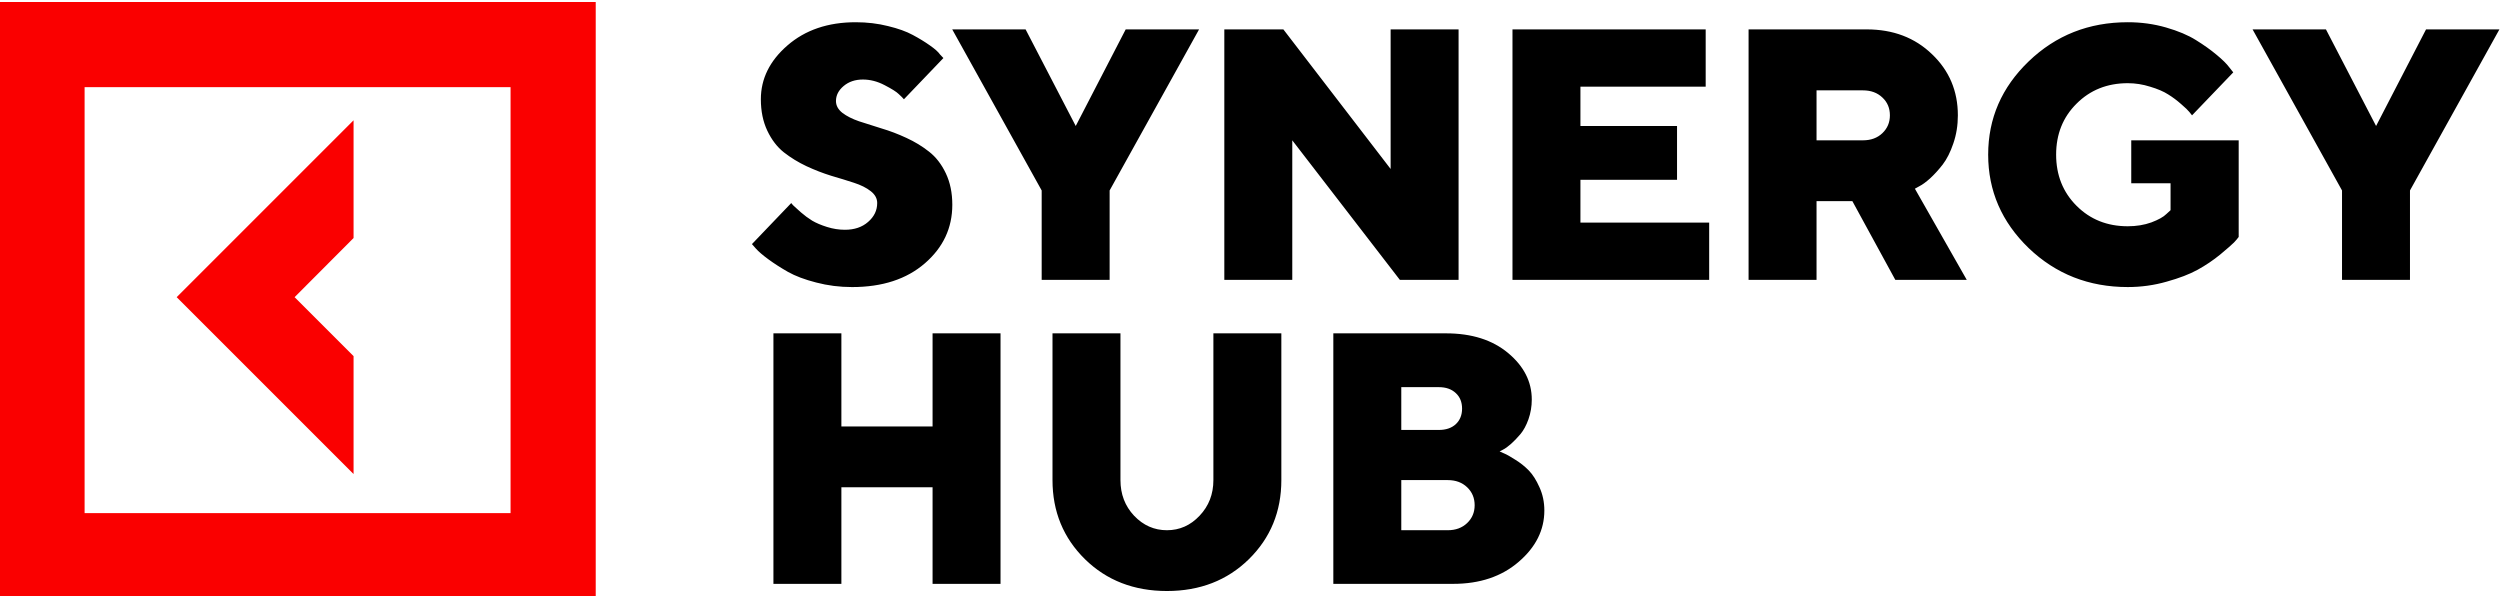
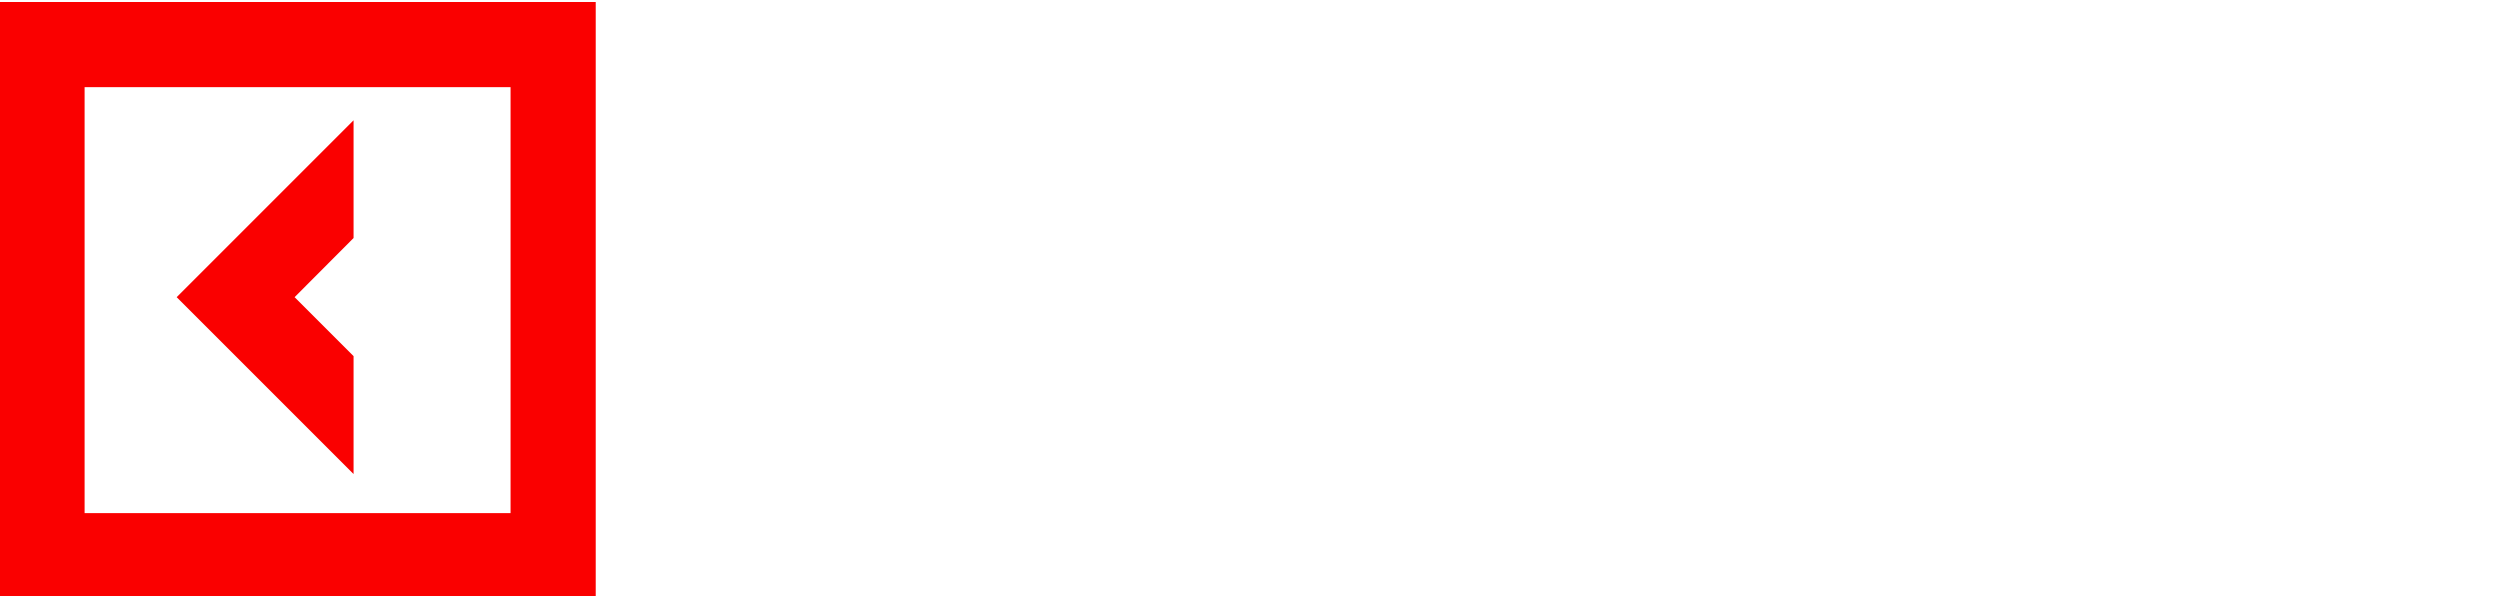
<svg xmlns="http://www.w3.org/2000/svg" xml:space="preserve" width="76.165mm" height="18.166mm" style="shape-rendering:geometricPrecision; text-rendering:geometricPrecision; image-rendering:optimizeQuality; fill-rule:evenodd; clip-rule:evenodd" viewBox="0 0 7616.5 1816.6">
  <defs>
    <style type="text/css">  .fil1 {fill:black;fill-rule:nonzero} .fil0 {fill:#FA0000;fill-rule:nonzero}  </style>
  </defs>
  <g id="Слой_x0020_1">
    <g id="_1442535547984">
      <polygon class="fil0" points="1077.17,1084.96 897.54,905.34 1077.17,725.16 1077.17,366.48 538.29,905.34 1077.17,1444.19 " />
-       <path class="fil0" d="M-1.72 6.1l0 1816.6 1816.65 0 0 -1816.6 -1816.65 0zm1557.2 1557.17l-1297.75 0 0 -1297.74 1297.75 0 0 1297.74z" />
-       <path class="fil1" d="M2672.47 618.58c0,-13.84 -6.56,-25.9 -19.71,-36.19 -13.12,-10.29 -30.14,-18.81 -51.09,-25.55 -20.56,-6.74 -43.63,-13.84 -69.19,-21.29 -25.19,-7.8 -50.38,-17.56 -75.56,-29.27 -24.85,-11.71 -47.74,-25.73 -68.66,-42.05 -20.59,-16.32 -37.44,-38.31 -50.57,-65.99 -13.12,-27.68 -19.68,-59.61 -19.68,-95.8 0,-62.45 26.96,-117.08 80.88,-163.91 54.3,-47.19 123.67,-70.79 208.1,-70.79 34.79,0 67.6,3.9 98.48,11.71 30.87,7.45 56.06,16.5 75.56,27.14 19.87,10.65 37.25,21.29 52.18,31.94 14.89,10.29 25.18,19.51 30.85,27.67l10.1 10.65 -120.28 125.59c-3.54,-4.26 -8.86,-9.58 -15.95,-15.97 -6.75,-6.74 -21.11,-15.79 -43.1,-27.14 -21.64,-11.35 -43.66,-17.03 -66.01,-17.03 -23.42,0 -42.92,6.56 -58.53,19.69 -15.64,13.13 -23.44,28.38 -23.44,45.77 0,13.84 6.59,25.9 19.71,36.19 13.12,9.94 29.98,18.45 50.56,25.55 20.93,6.74 43.82,14.01 68.66,21.82 25.19,7.45 50.38,17.03 75.57,28.74 25.53,11.71 48.6,25.72 69.18,42.04 20.93,16.33 37.97,38.32 51.09,66 13.13,27.68 19.69,59.61 19.69,95.8 0,70.6 -27.83,130.03 -83.56,178.28 -55.69,48.26 -129.67,72.38 -221.93,72.38 -37.6,0 -73.98,-4.61 -109.11,-13.83 -34.77,-8.87 -63.5,-19.69 -86.2,-32.47 -22.36,-12.77 -42.23,-25.54 -59.61,-38.32 -17.39,-12.77 -30.17,-23.77 -38.34,-33l-11.7 -13.3 119.75 -125.06c1.43,2.13 3.89,4.97 7.46,8.51 3.89,3.55 11.17,10.12 21.81,19.69 11,9.58 22.54,18.1 34.6,25.55 12.07,7.1 27.15,13.49 45.25,19.15 18.07,5.68 36.17,8.52 54.26,8.52 29.11,0 52.71,-7.98 70.81,-23.94 18.44,-15.97 27.67,-35.13 27.67,-57.48zm757.08 -529.02l223.55 0 -272.5 490.7 0 272.48 -207.03 0 0 -272.48 -272.5 -490.7 223.52 0 152.75 294.31 152.21 -294.31zm807.14 0l207.01 0 0 763.18 -178.81 0 -327.84 -425.23 0 425.23 -207.04 0 0 -763.18 179.89 0 326.79 425.23 0 -425.23zm578.25 588.63l392.24 0 0 174.55 -599.25 0 0 -763.18 588.61 0 0 174.56 -381.6 0 0 119.75 294.32 0 0 163.92 -294.32 0 0 130.4zm512.28 174.55l0 -763.18 359.78 0c80.54,0 146.9,25.19 199.05,75.58 52.52,50.02 78.76,112.11 78.76,186.26 0,30.52 -4.6,59.08 -13.83,85.69 -8.87,26.26 -19.69,47.72 -32.47,64.4 -12.78,16.32 -25.53,30.34 -38.31,42.05 -12.78,11.35 -23.41,19.15 -31.93,23.41l-14.37 7.99 158.06 277.8 -217.67 0 -130.94 -240.02 -109.09 0 0 240.02 -207.04 0zm407.67 -447.05c15.27,-14.55 22.89,-32.64 22.89,-54.29 0,-21.99 -7.62,-40.09 -22.89,-54.28 -15.24,-14.55 -34.95,-21.82 -59.08,-21.82l-141.55 0 0 152.21 141.55 0c24.13,0 43.84,-7.27 59.08,-21.82zm747.53 468.87c-118.51,0 -219.1,-39.56 -301.78,-118.68 -82.32,-79.47 -123.49,-174.38 -123.49,-284.73 0,-110.34 41.17,-205.08 123.49,-284.19 82.68,-79.48 183.27,-119.22 301.78,-119.22 40.8,0 79.64,5.32 116.55,15.97 36.91,10.64 67.23,23.41 91.01,38.32 24.13,14.9 45.06,29.8 62.79,44.7 18.1,14.91 31.06,27.68 38.87,38.32l12.22 15.44 -125.6 130.91c-2.11,-2.84 -4.97,-6.38 -8.52,-10.64 -3.54,-4.61 -11.69,-12.42 -24.47,-23.42 -12.78,-11.35 -26.09,-21.29 -39.93,-29.8 -13.83,-8.87 -32.09,-16.68 -54.82,-23.42 -22.33,-7.1 -45.06,-10.65 -68.1,-10.65 -62.47,0 -114.43,20.76 -155.95,62.28 -41.51,41.15 -62.28,92.96 -62.28,155.4 0,62.45 20.77,114.43 62.28,155.94 41.52,41.52 93.48,62.26 155.95,62.26 26.25,0 50.19,-3.89 71.83,-11.7 21.65,-8.16 36.91,-16.67 45.78,-25.54l12.78 -11.71 0 -81.96 -119.75 0 0 -130.93 327.31 0 0 294.31c-2.83,4.25 -7.62,9.93 -14.37,17.03 -6.74,6.74 -20.77,18.98 -42.04,36.72 -21.3,17.39 -44.18,32.82 -68.66,46.31 -24.47,13.48 -55.88,25.54 -94.22,36.19 -38.31,11 -77.86,16.49 -118.66,16.49zm908.76 -785l223.55 0 -272.49 490.7 0 272.48 -207.04 0 0 -272.48 -272.5 -490.7 223.52 0 152.75 294.31 152.21 -294.31zm-4342.97 926.02l0 763.19 -207.04 0 0 -294.31 -277.81 0 0 294.31 -207.04 0 0 -763.19 207.04 0 0 283.67 277.81 0 0 -283.67 207.04 0zm406.9 555.63c28.02,29.44 61.38,44.17 100.04,44.17 38.68,0 71.86,-14.73 99.53,-44.17 28.02,-29.45 42.05,-65.64 42.05,-108.57l0 -447.06 207.03 0 0 447.06c0,95.8 -32.99,176.15 -98.98,241.08 -66.01,64.58 -149.2,96.87 -249.63,96.87 -100.41,0 -183.6,-32.29 -249.61,-96.87 -65.99,-64.93 -98.98,-145.28 -98.98,-241.08l0 -447.06 207.04 0 0 447.06c0,42.93 13.83,79.12 41.51,108.57zm972.1 207.56l-365.09 0 0 -763.19 343.27 0c78.42,0 141.58,20.05 189.46,60.14 47.92,40.1 71.87,87.28 71.87,141.57 0,20.93 -3.39,40.97 -10.11,60.13 -6.75,18.81 -14.92,33.89 -24.5,45.24 -9.58,11.36 -19.16,21.29 -28.74,29.81 -9.23,8.16 -17.38,14.01 -24.47,17.56l-10.11 5.32c3.55,1.42 8.34,3.55 14.37,6.39 6.38,2.48 17.38,8.69 32.99,18.63 15.61,9.58 29.45,20.58 41.52,32.99 12.06,12.42 22.88,29.46 32.46,51.1 9.92,21.64 14.9,45.24 14.9,70.78 0,59.6 -26.06,111.76 -78.24,156.47 -51.81,44.7 -118.32,67.06 -199.58,67.06zm-158.06 -163.39l141.55 0c24.13,0 43.85,-7.28 59.09,-21.82 15.26,-14.54 22.88,-32.64 22.88,-54.28 0,-22 -7.62,-40.27 -22.88,-54.82 -15.24,-14.55 -34.96,-21.82 -59.09,-21.82l-141.55 0 0 152.74zm114.41 -435.88l-114.41 0 0 130.39 114.41 0c21.64,0 38.87,-5.85 51.65,-17.56 12.75,-12.07 19.15,-27.86 19.15,-47.37 0,-19.87 -6.4,-35.66 -19.15,-47.37 -12.78,-12.06 -30.01,-18.09 -51.65,-18.09z" />
+       <path class="fil0" d="M-1.72 6.1l0 1816.6 1816.65 0 0 -1816.6 -1816.65 0zm1557.2 1557.17l-1297.75 0 0 -1297.74 1297.75 0 0 1297.74" />
    </g>
  </g>
</svg>